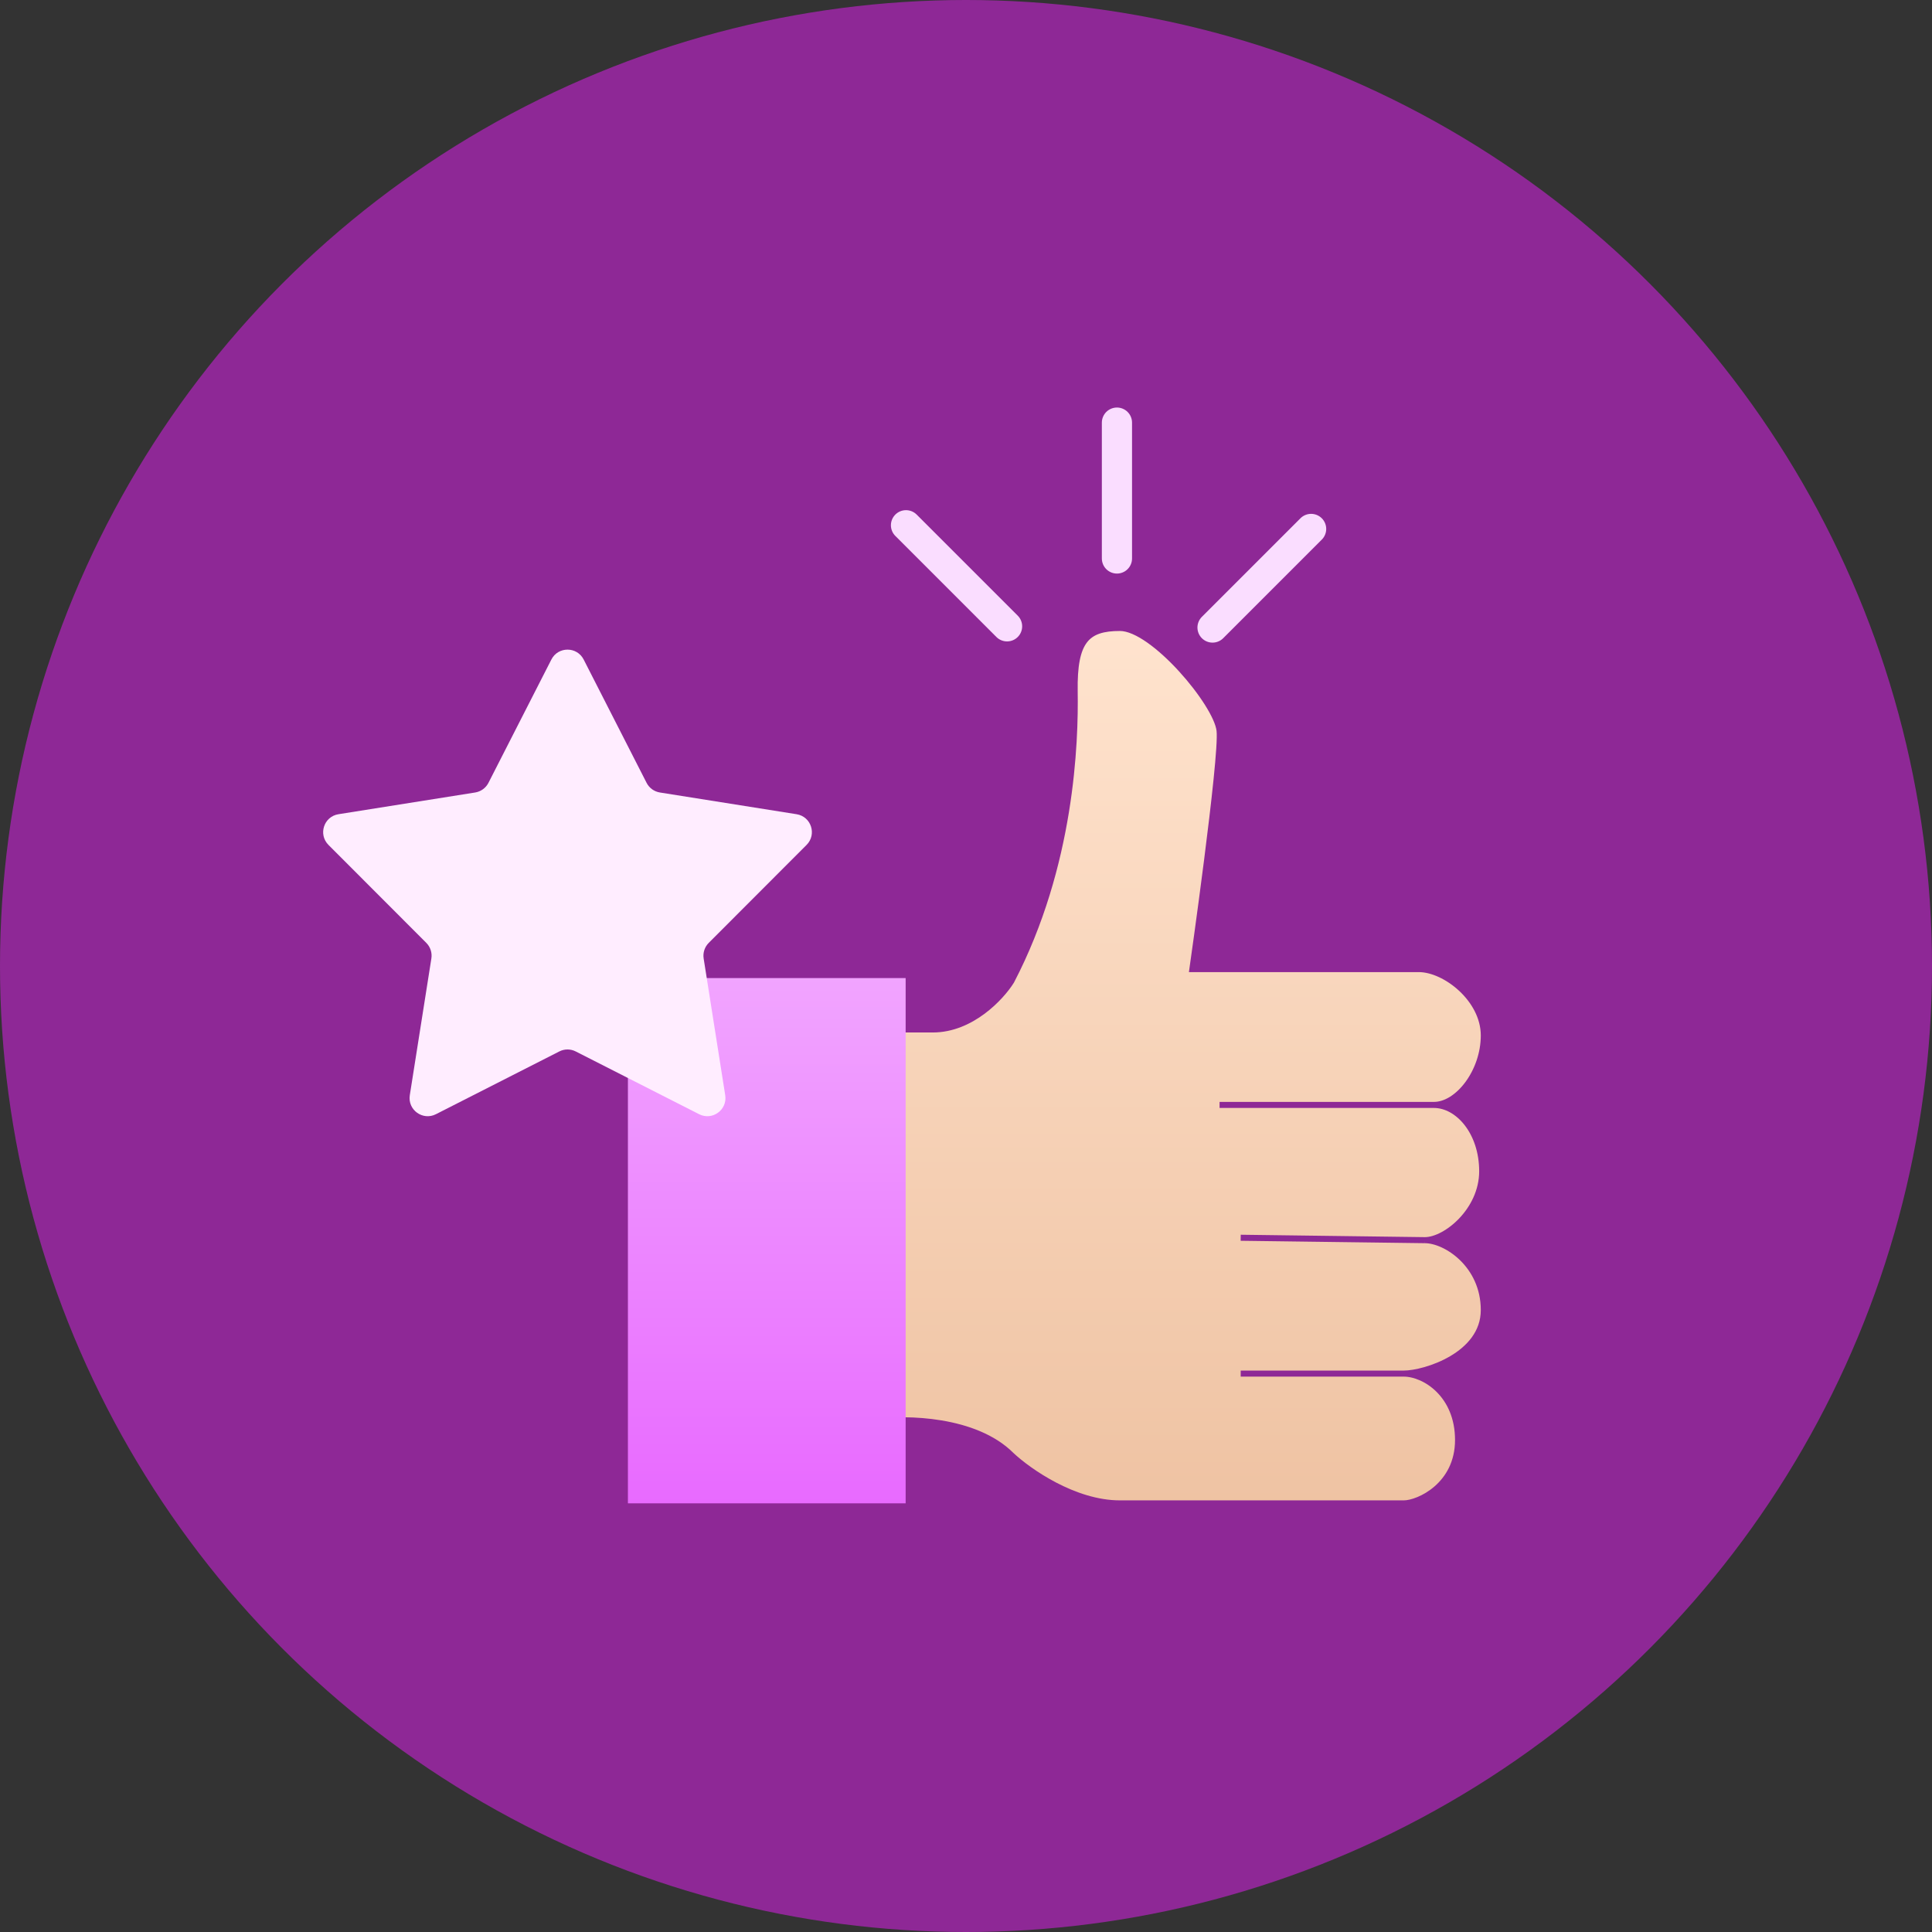
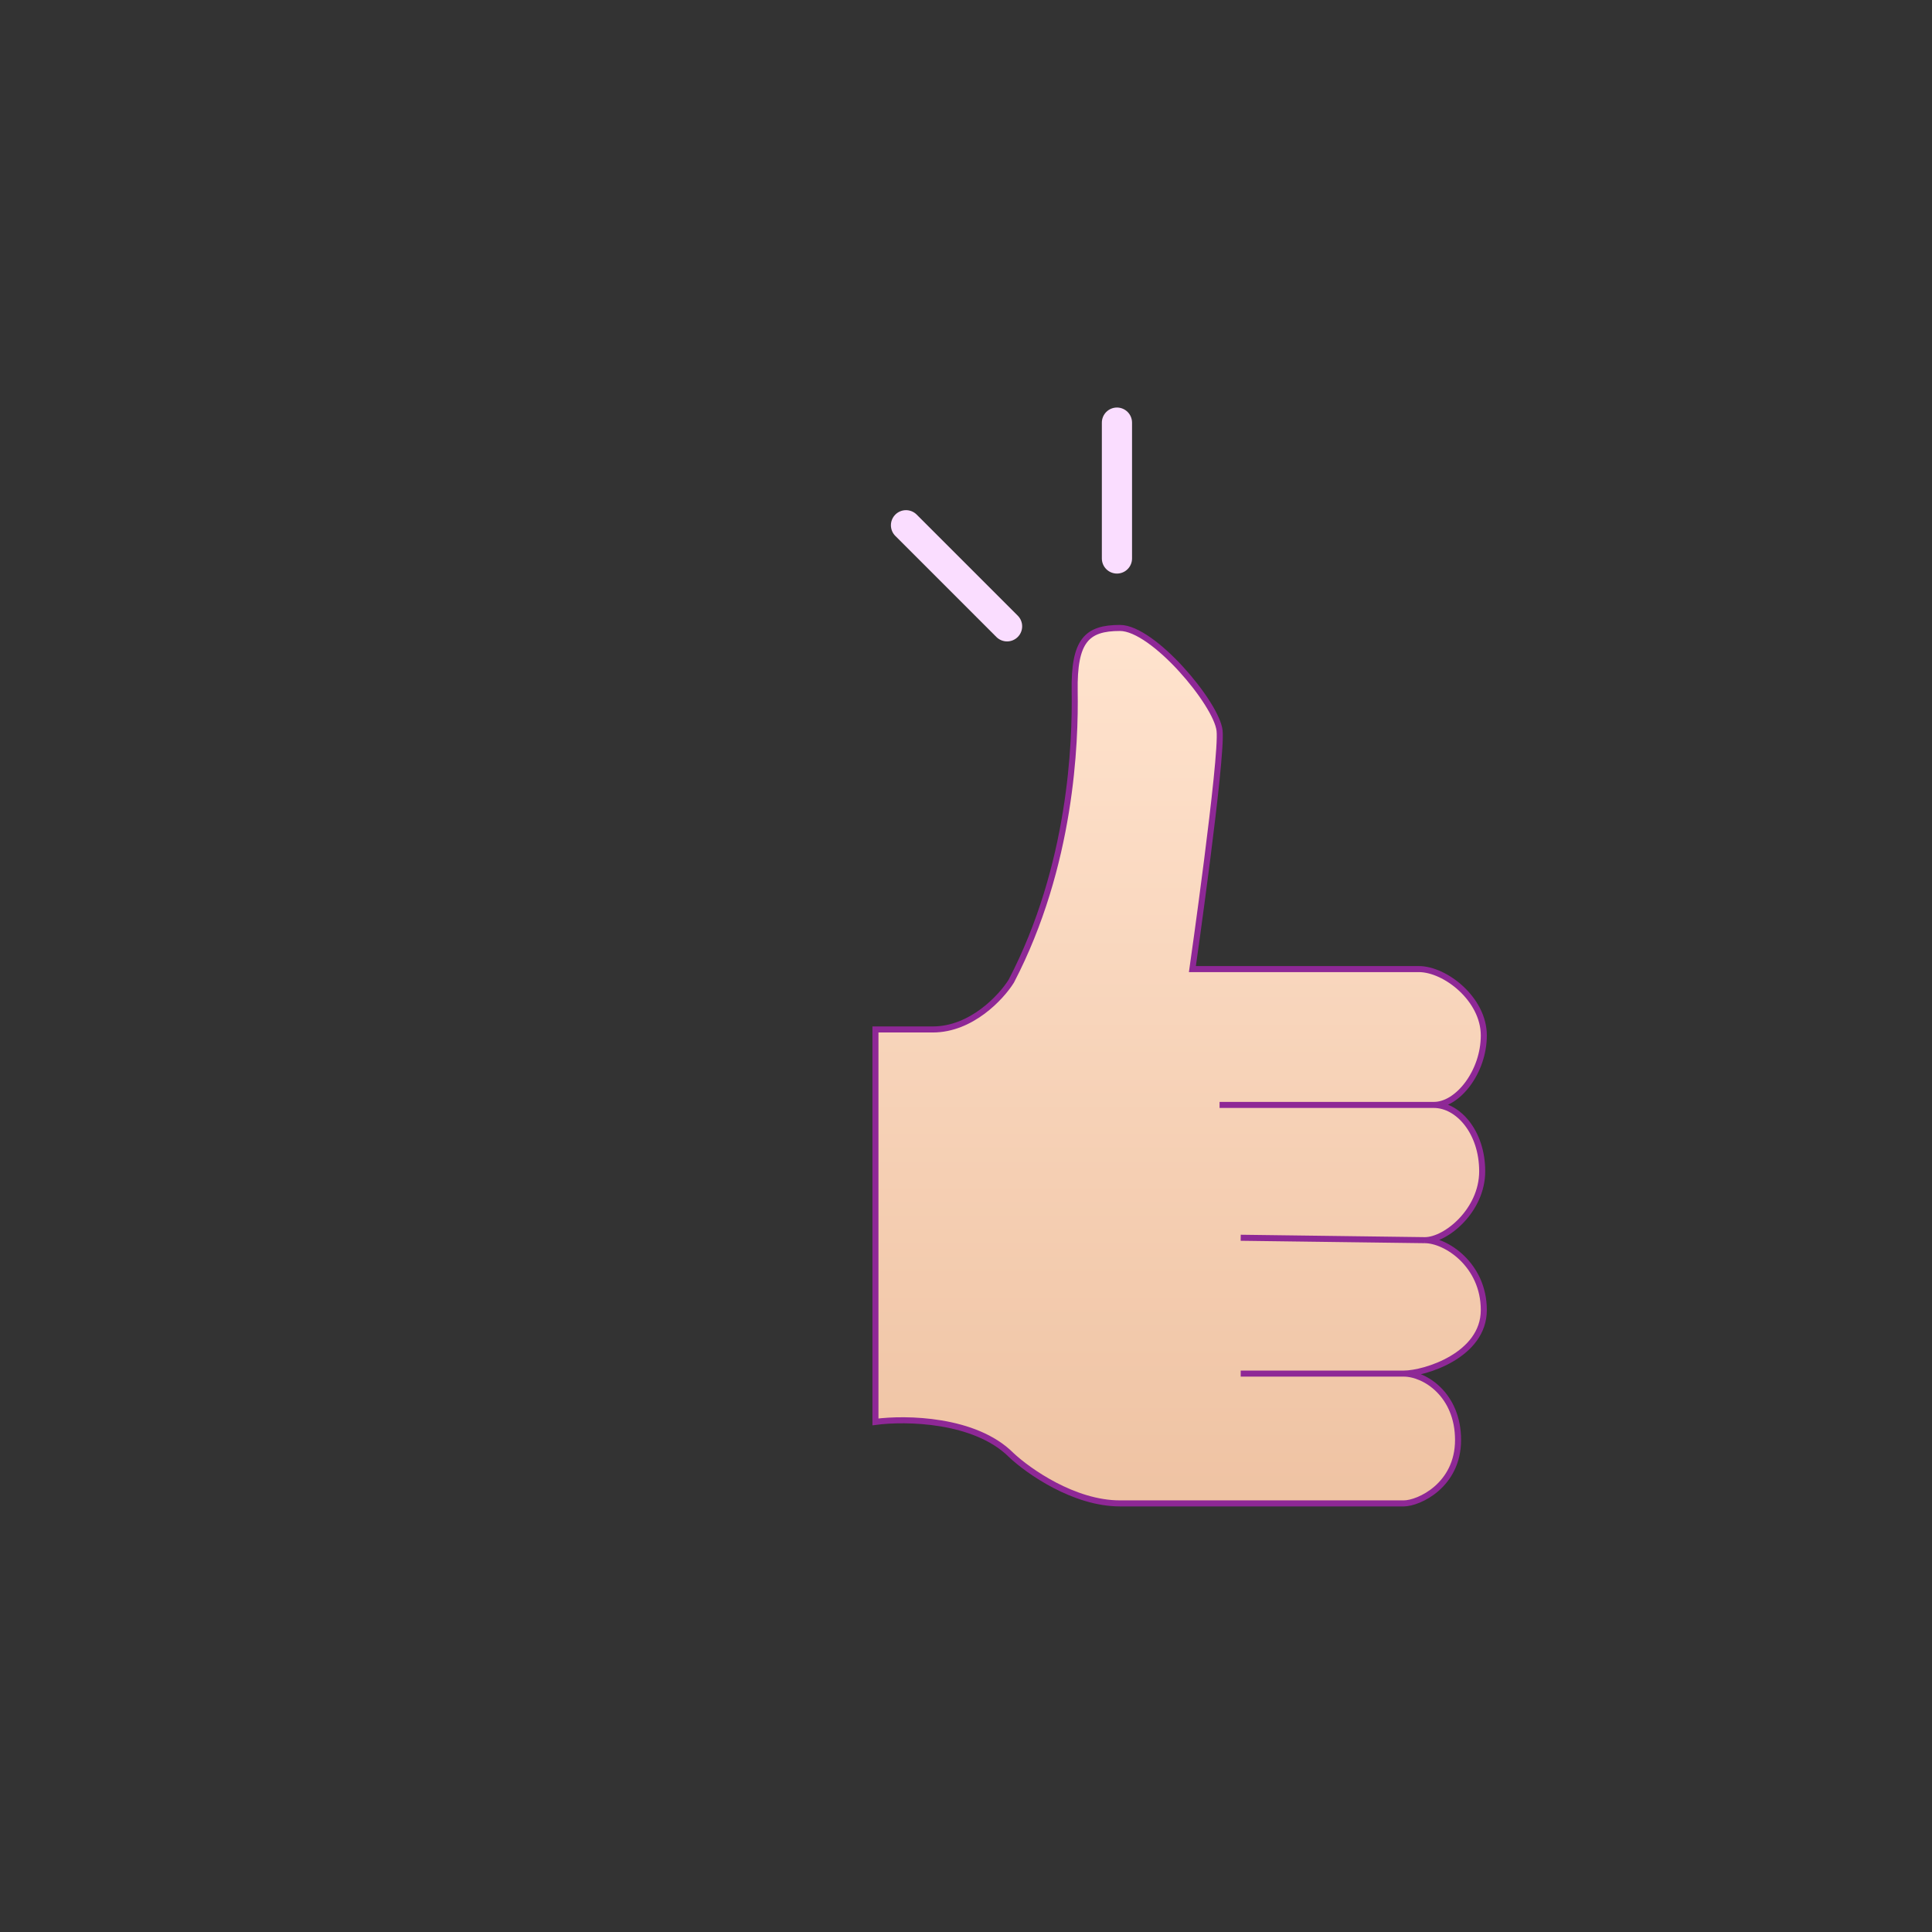
<svg xmlns="http://www.w3.org/2000/svg" width="109" height="109" viewBox="0 0 109 109" fill="none">
  <rect x="0" y="0" width="109" height="109" fill="#333333" stroke="none" />
-   <circle cx="54.5" cy="54.5" r="54.5" fill="#8E2896" />
  <path d="M57.055 82.094C55.011 80.05 51.094 79.993 49.391 80.221V58.08H52.627C54.807 58.08 56.487 56.263 57.055 55.355C60.461 48.815 60.677 41.872 60.631 39.005C60.586 36.138 61.312 35.428 63.186 35.428C65.059 35.428 68.636 39.69 68.806 41.219C68.977 42.748 67.273 54.674 67.273 54.674H80.047C81.546 54.674 83.714 56.377 83.714 58.417C83.714 60.458 82.261 62.338 80.898 62.338C82.261 62.338 83.623 63.87 83.623 66.081C83.623 68.292 81.58 69.968 80.388 69.968C81.58 69.968 83.714 71.361 83.714 73.912C83.714 76.463 80.388 77.496 79.195 77.496C80.388 77.496 82.261 78.691 82.261 81.242C82.261 83.794 80.047 84.819 79.195 84.819H63.186C60.597 84.819 58.02 83.002 57.055 82.094Z" fill="url(#paint0_linear_576_23453)" />
  <path d="M79.195 77.496C80.388 77.496 82.261 78.691 82.261 81.242C82.261 83.794 80.047 84.819 79.195 84.819C78.344 84.819 63.186 84.819 63.186 84.819C60.597 84.819 58.02 83.002 57.055 82.094C55.011 80.05 51.094 79.993 49.391 80.221V58.08H52.627C54.807 58.08 56.487 56.263 57.055 55.355C60.461 48.815 60.677 41.872 60.631 39.005C60.586 36.138 61.312 35.428 63.186 35.428C65.059 35.428 68.636 39.69 68.806 41.219C68.977 42.748 67.273 54.674 67.273 54.674H80.047C81.546 54.674 83.714 56.377 83.714 58.417C83.714 60.458 82.261 62.338 80.898 62.338M79.195 77.496H69.998M79.195 77.496C80.388 77.496 83.714 76.463 83.714 73.912C83.714 71.361 81.58 69.968 80.388 69.968M80.388 69.968L69.998 69.832M80.388 69.968C81.58 69.968 83.623 68.292 83.623 66.081C83.623 63.87 82.261 62.338 80.898 62.338M80.898 62.338H68.806" stroke="#8E2896" stroke-width="0.341" />
-   <rect x="35.426" y="55.181" width="15.669" height="29.634" fill="url(#paint1_linear_576_23453)" />
-   <path d="M31.108 37.209C31.487 36.465 32.549 36.465 32.929 37.209L36.479 44.166C36.628 44.457 36.906 44.659 37.229 44.711L44.943 45.937C45.767 46.068 46.095 47.078 45.505 47.669L39.986 53.195C39.755 53.426 39.648 53.754 39.699 54.077L40.916 61.792C41.046 62.616 40.187 63.24 39.444 62.862L32.482 59.321C32.191 59.172 31.846 59.172 31.555 59.321L24.593 62.862C23.85 63.24 22.991 62.616 23.12 61.792L24.337 54.077C24.388 53.754 24.282 53.426 24.051 53.195L18.532 47.669C17.942 47.078 18.27 46.068 19.094 45.937L26.808 44.711C27.131 44.659 27.409 44.457 27.558 44.166L31.108 37.209Z" fill="#FFEDFF" />
  <path d="M51.115 29.634L56.817 35.336" stroke="#FADDFF" stroke-width="1.703" stroke-linecap="round" />
  <path d="M63.016 23.844V31.508" stroke="#FADDFF" stroke-width="1.703" stroke-linecap="round" />
-   <path d="M68.409 35.404L73.971 29.842" stroke="#FADDFF" stroke-width="1.703" stroke-linecap="round" />
  <defs>
    <linearGradient id="paint0_linear_576_23453" x1="66.552" y1="35.428" x2="66.552" y2="84.819" gradientUnits="userSpaceOnUse">
      <stop stop-color="#FFE3CE" />
      <stop offset="1" stop-color="#EFC3A3" />
    </linearGradient>
    <linearGradient id="paint1_linear_576_23453" x1="43.26" y1="55.181" x2="43.26" y2="84.816" gradientUnits="userSpaceOnUse">
      <stop stop-color="#F1A4FF" />
      <stop offset="1" stop-color="#E86AFF" />
    </linearGradient>
  </defs>
</svg>